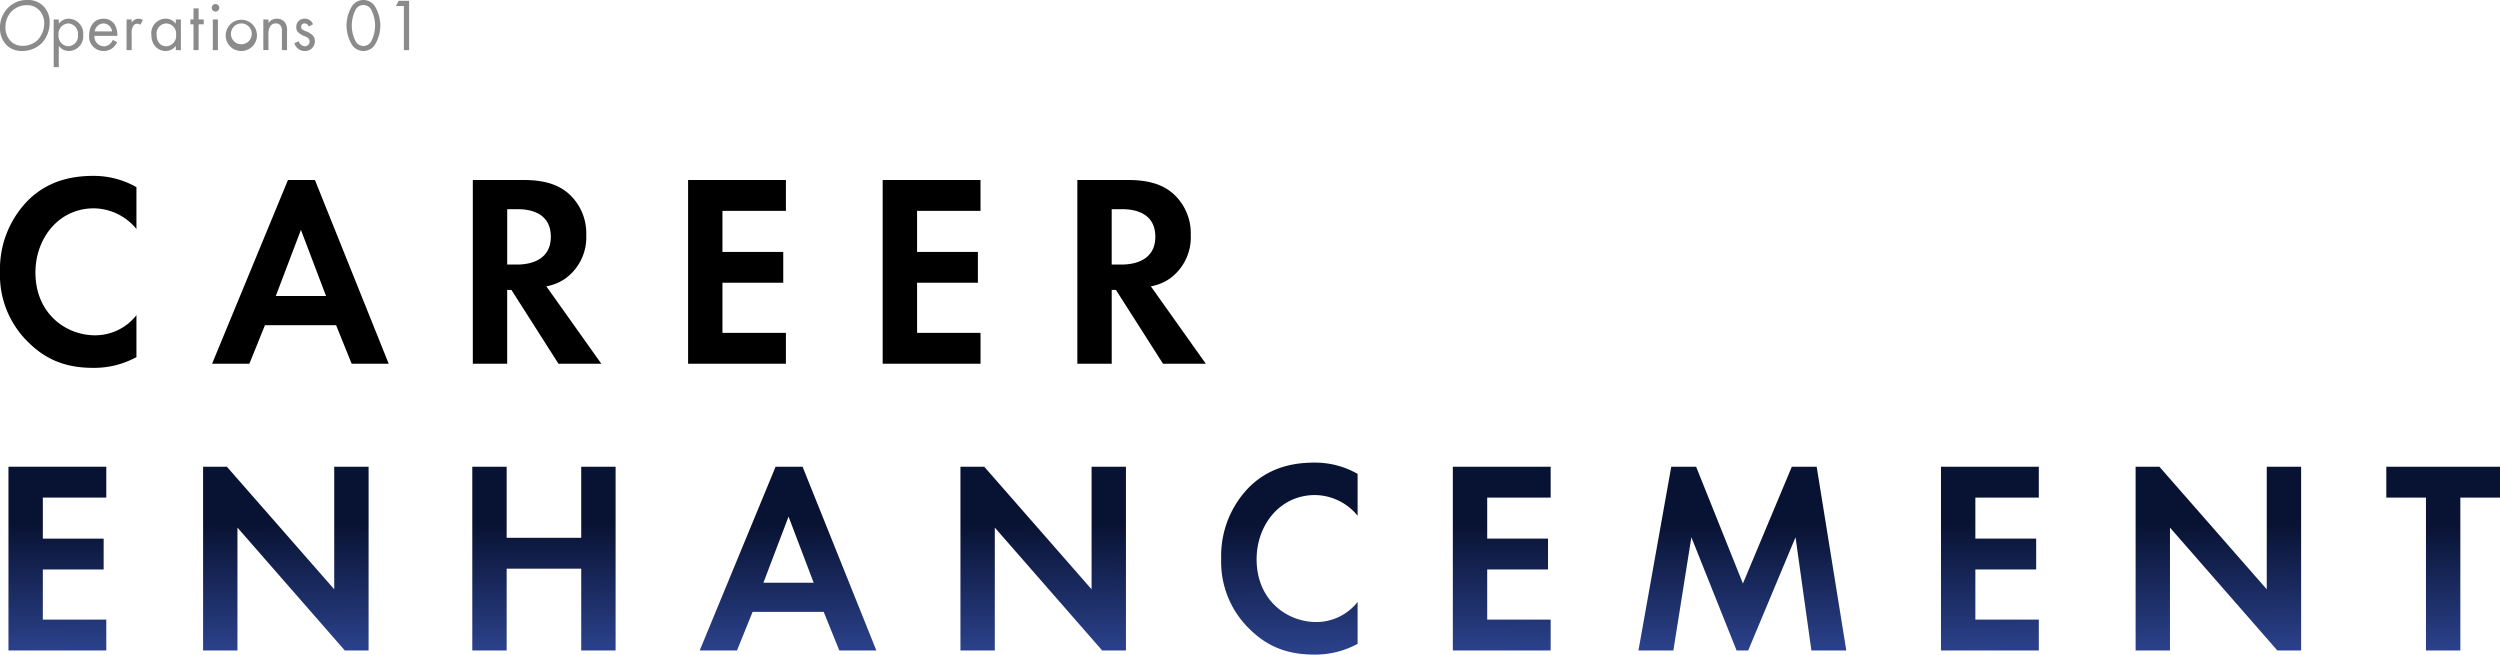
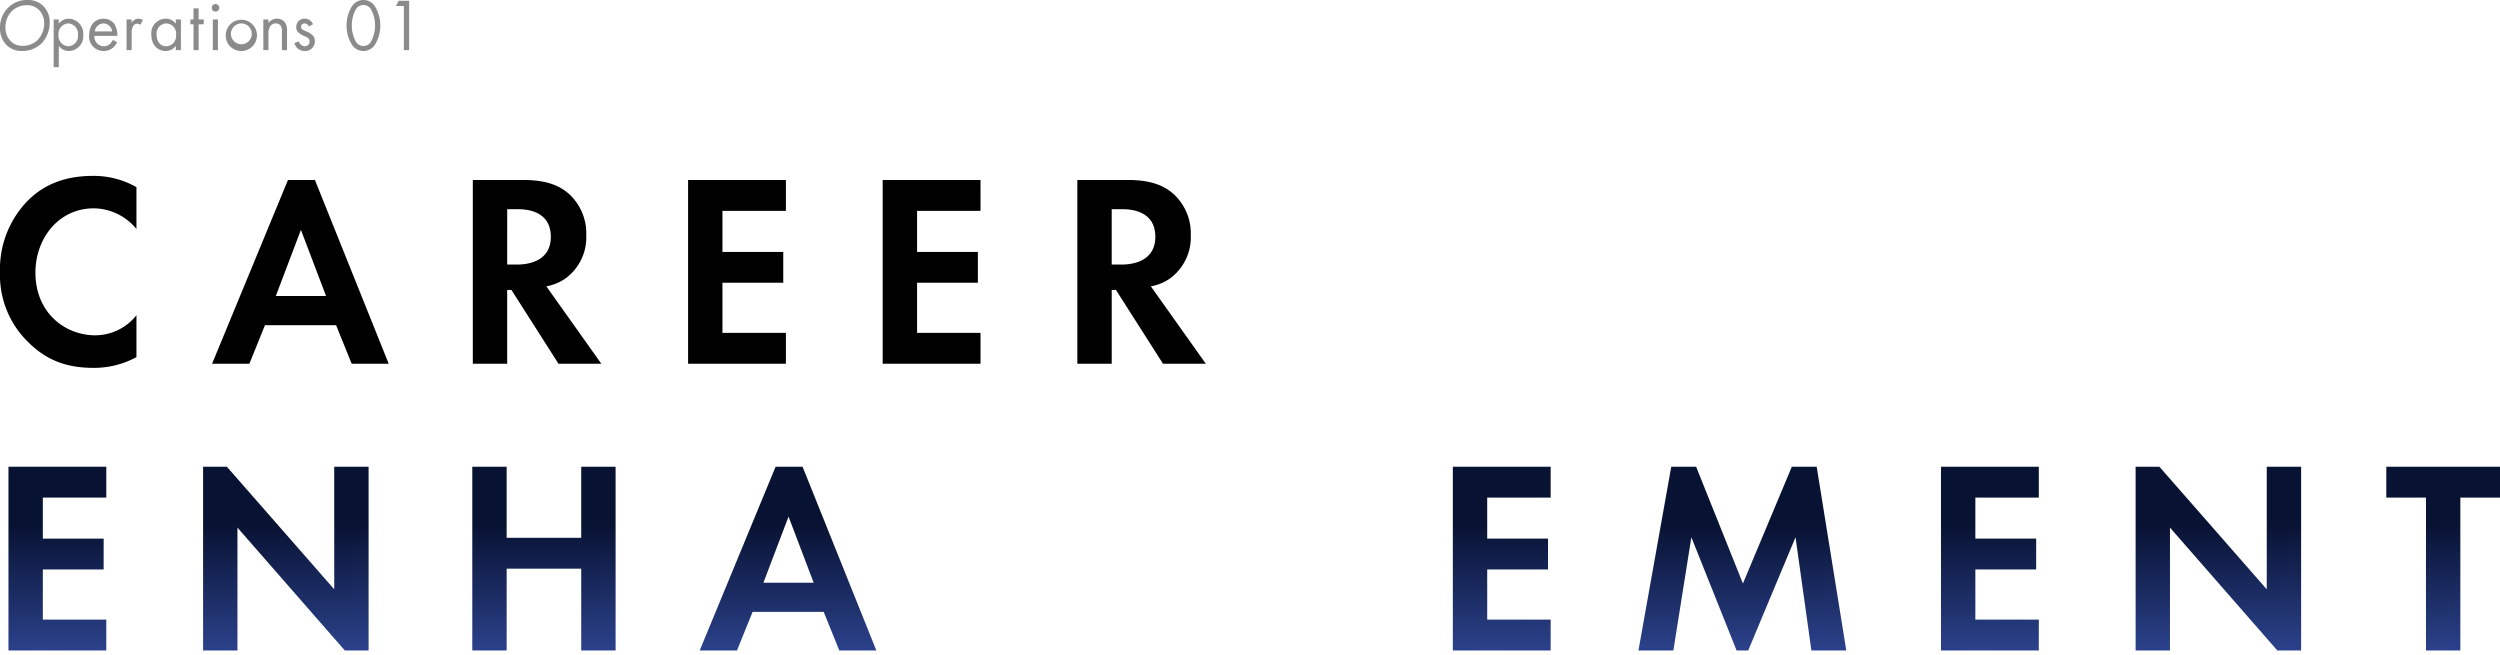
<svg xmlns="http://www.w3.org/2000/svg" width="519.754" height="136.089" viewBox="0 0 519.754 136.089">
  <defs>
    <linearGradient id="linear-gradient" x1="2.282" y1="1.44" x2="2.275" y2="0.299" gradientUnits="objectBoundingBox">
      <stop offset="0" stop-color="#253a7c" />
      <stop offset="0.216" stop-color="#3137bf" />
      <stop offset="0.415" stop-color="#2a4088" />
      <stop offset="1" stop-color="#081232" />
    </linearGradient>
  </defs>
  <g id="グループ_218" data-name="グループ 218" transform="translate(-183 -1595.501)">
    <g id="グループ_54" data-name="グループ 54" transform="translate(183 1632.069)">
      <path id="パス_201" data-name="パス 201" d="M308.329,901.9a18.384,18.384,0,0,1-9.07,2.232c-6.432,0-10.335-2.289-13.413-5.324a19.436,19.436,0,0,1-5.883-14.6,20.378,20.378,0,0,1,5.883-14.947c3.683-3.608,8.245-5.038,13.467-5.038a17.835,17.835,0,0,1,9.016,2.346v8.7a11.573,11.573,0,0,0-8.85-4.3c-7.368,0-12.15,6.3-12.15,13.344,0,8.474,6.267,13.055,12.424,13.055a10.933,10.933,0,0,0,8.576-4.181Z" transform="translate(-279.963 -864.224)" />
      <path id="パス_202" data-name="パス 202" d="M330.381,894.882H315.595l-3.243,8.018H304.6l15.776-38.2h5.607l15.337,38.2h-7.7Zm-2.089-6.069-5.222-13.745-5.222,13.745Z" transform="translate(-260.508 -863.846)" />
      <path id="パス_203" data-name="パス 203" d="M345.5,864.7c5.058,0,7.642,1.376,9.346,2.865a11.064,11.064,0,0,1,3.628,8.589,10.578,10.578,0,0,1-4.288,8.991,9.959,9.959,0,0,1-4.012,1.661L361.606,902.9H352.7l-9.784-15.346h-.881V902.9H334.89V864.7Zm-3.463,17.58h2.035c1.374,0,7.035-.17,7.035-5.782,0-5.67-5.607-5.727-6.926-5.727h-2.144Z" transform="translate(-236.59 -863.846)" />
      <path id="パス_204" data-name="パス 204" d="M380.234,871.117H367.042v8.533h12.642v6.414H367.042v10.421h13.192V902.9H359.9V864.7h20.338Z" transform="translate(-216.844 -863.846)" />
      <path id="パス_205" data-name="パス 205" d="M402.844,871.117H389.653v8.533h12.642v6.414H389.653v10.421h13.192V902.9H382.5V864.7h20.339Z" transform="translate(-198.991 -863.846)" />
      <path id="パス_206" data-name="パス 206" d="M415.724,864.7c5.057,0,7.64,1.376,9.346,2.865a11.064,11.064,0,0,1,3.628,8.589,10.582,10.582,0,0,1-4.288,8.991,9.959,9.959,0,0,1-4.012,1.661L431.829,902.9h-8.9l-9.786-15.346h-.879V902.9h-7.146V864.7Zm-3.463,17.58h2.033c1.374,0,7.037-.17,7.037-5.782,0-5.67-5.607-5.727-6.926-5.727h-2.144Z" transform="translate(-181.137 -863.846)" />
    </g>
    <g id="グループ_53" data-name="グループ 53" transform="translate(184.759 1691.679)">
      <path id="パス_207" data-name="パス 207" d="M301.285,916.117H288.092v8.533h12.644v6.414H288.092v10.421h13.193V947.9H280.946V909.7h20.339Z" transform="translate(-280.946 -908.846)" fill="url(#linear-gradient)" />
      <path id="パス_208" data-name="パス 208" d="M303.556,947.9V909.7H308.5l22.319,25.483V909.7h7.146v38.2h-4.947L310.7,922.359V947.9Z" transform="translate(-263.092 -908.846)" fill="url(#linear-gradient)" />
      <path id="パス_209" data-name="パス 209" d="M341.975,924.478h15.5V909.7h7.148v38.2h-7.148V930.892h-15.5V947.9h-7.146V909.7h7.146Z" transform="translate(-238.398 -908.846)" fill="url(#linear-gradient)" />
      <path id="パス_210" data-name="パス 210" d="M387.028,939.882H372.242L369,947.9h-7.751l15.776-38.2h5.607l15.337,38.2h-7.7Zm-2.089-6.069-5.222-13.745-5.222,13.745Z" transform="translate(-217.536 -908.846)" fill="url(#linear-gradient)" />
-       <path id="パス_211" data-name="パス 211" d="M391.537,947.9V909.7h4.947L418.8,935.186V909.7h7.146v38.2H421l-22.319-25.54V947.9Z" transform="translate(-193.618 -908.846)" fill="url(#linear-gradient)" />
-       <path id="パス_212" data-name="パス 212" d="M450.191,946.9a18.373,18.373,0,0,1-9.07,2.232c-6.43,0-10.333-2.289-13.412-5.324a19.436,19.436,0,0,1-5.883-14.6,20.378,20.378,0,0,1,5.883-14.947c3.683-3.608,8.245-5.038,13.467-5.038a17.825,17.825,0,0,1,9.014,2.346v8.7a11.568,11.568,0,0,0-8.85-4.3c-7.366,0-12.148,6.3-12.148,13.344,0,8.474,6.267,13.055,12.424,13.055a10.927,10.927,0,0,0,8.574-4.181Z" transform="translate(-169.7 -909.224)" fill="url(#linear-gradient)" />
      <path id="パス_213" data-name="パス 213" d="M469.077,916.117H455.884v8.533h12.642v6.414H455.884v10.421h13.193V947.9H448.738V909.7h20.339Z" transform="translate(-148.45 -908.846)" fill="url(#linear-gradient)" />
      <path id="パス_214" data-name="パス 214" d="M477.118,909.7h5.169l9.73,24.282L502.186,909.7h5.167l6.156,38.2h-7.255l-3.3-23.536L493.116,947.9H490.7l-9.4-23.536L477.558,947.9H470.3Z" transform="translate(-131.421 -908.846)" fill="url(#linear-gradient)" />
      <path id="パス_215" data-name="パス 215" d="M525.785,916.117H512.592v8.533h12.644v6.414H512.592v10.421h13.193V947.9H505.446V909.7h20.339Z" transform="translate(-103.671 -908.846)" fill="url(#linear-gradient)" />
      <path id="パス_216" data-name="パス 216" d="M528.056,947.9V909.7H533l22.319,25.483V909.7h7.146v38.2h-4.947L535.2,922.359V947.9Z" transform="translate(-85.817 -908.846)" fill="url(#linear-gradient)" />
      <path id="パス_217" data-name="パス 217" d="M572.571,916.117V947.9h-7.146V916.117h-8.247V909.7h23.638v6.414Z" transform="translate(-62.821 -908.846)" fill="url(#linear-gradient)" />
    </g>
    <g id="グループ_184" data-name="グループ 184" transform="translate(-470.678 900.899)">
      <path id="パス_810" data-name="パス 810" d="M654.946,703.867a4.857,4.857,0,0,1-1.268-3.4,5.8,5.8,0,0,1,1.681-4.257A5.463,5.463,0,0,1,659.4,694.6a4.39,4.39,0,0,1,3.306,1.291,4.629,4.629,0,0,1,1.3,3.349,6.249,6.249,0,0,1-1.653,4.349,5.757,5.757,0,0,1-4.131,1.613A4.324,4.324,0,0,1,654.946,703.867Zm1.225-6.975a4.617,4.617,0,0,0-1.358,3.364,4.062,4.062,0,0,0,1.019,2.827,3.3,3.3,0,0,0,2.509,1.045,4.442,4.442,0,0,0,3.186-1.229,5.045,5.045,0,0,0,1.343-3.442,3.922,3.922,0,0,0-1.033-2.735,3.416,3.416,0,0,0-2.552-1.045A4.457,4.457,0,0,0,656.171,696.892Z" fill="#8b8b8b" />
      <path id="パス_811" data-name="パス 811" d="M665.9,708.554h-1.062v-9.911H665.9v.891a2.593,2.593,0,0,1,2.1-1.045,3.11,3.11,0,0,1,2.98,3.38,3.056,3.056,0,0,1-2.936,3.335,2.568,2.568,0,0,1-2.14-1.076Zm3.985-6.685a2.154,2.154,0,0,0-2.007-2.4,2.177,2.177,0,0,0-2.036,2.381,2.15,2.15,0,0,0,2.05,2.367A2.119,2.119,0,0,0,669.889,701.869Z" fill="#8b8b8b" />
      <path id="パス_812" data-name="パス 812" d="M678.03,703.391a3.806,3.806,0,0,1-.753,1.029,2.9,2.9,0,0,1-2.036.784,2.994,2.994,0,0,1-3.024-3.335c0-1.905,1.121-3.38,2.966-3.38a2.709,2.709,0,0,1,2.316,1.168,4.414,4.414,0,0,1,.575,2.4h-4.765a2.007,2.007,0,0,0,1.947,2.167,1.822,1.822,0,0,0,1.254-.461,2.535,2.535,0,0,0,.635-.876Zm-1.048-2.259a1.857,1.857,0,0,0-1.8-1.659,1.888,1.888,0,0,0-1.8,1.659Z" fill="#8b8b8b" />
      <path id="パス_813" data-name="パス 813" d="M679.988,698.643h1.063v.691a1.7,1.7,0,0,1,1.387-.845,2.181,2.181,0,0,1,.945.261l-.5,1a1.065,1.065,0,0,0-.62-.215,1.013,1.013,0,0,0-.856.4,2.845,2.845,0,0,0-.354,1.72v3.366h-1.063Z" fill="#8b8b8b" />
      <path id="パス_814" data-name="パス 814" d="M690.226,698.643h1.062v6.377h-1.062v-.892a2.554,2.554,0,0,1-2.1,1.076c-1.55,0-2.981-1.138-2.981-3.381a3.01,3.01,0,0,1,2.981-3.334,2.505,2.505,0,0,1,2.1,1.061Zm-3.984,3.18c0,1.368.737,2.4,2.007,2.4a2.151,2.151,0,0,0,2.036-2.382,2.123,2.123,0,0,0-2.036-2.366A2.085,2.085,0,0,0,686.242,701.823Z" fill="#8b8b8b" />
      <path id="パス_815" data-name="パス 815" d="M694.974,699.657v5.363h-1.063v-5.363h-.649v-1.014h.649v-2.3h1.063v2.3h1.061v1.014Z" fill="#8b8b8b" />
      <path id="パス_816" data-name="パス 816" d="M698.454,695.446a.785.785,0,1,1-.752.784A.773.773,0,0,1,698.454,695.446Zm.531,3.2v6.377h-1.062v-6.377Z" fill="#8b8b8b" />
      <path id="パス_817" data-name="パス 817" d="M700.607,701.854a3.248,3.248,0,1,1,3.247,3.35A3.211,3.211,0,0,1,700.607,701.854Zm1.092,0a2.165,2.165,0,1,0,2.155-2.381A2.17,2.17,0,0,0,701.7,701.854Z" fill="#8b8b8b" />
      <path id="パス_818" data-name="パス 818" d="M708.423,698.643h1.062v.737a2.143,2.143,0,0,1,1.756-.891,2.048,2.048,0,0,1,1.756.876,2.93,2.93,0,0,1,.355,1.705v3.95h-1.063V701.1a1.931,1.931,0,0,0-.28-1.168,1.181,1.181,0,0,0-1-.461,1.313,1.313,0,0,0-1.077.491,2.778,2.778,0,0,0-.444,1.722v3.334h-1.062Z" fill="#8b8b8b" />
      <path id="パス_819" data-name="パス 819" d="M717.878,700.118a.942.942,0,0,0-.856-.645.688.688,0,0,0-.738.721c0,.461.3.6.989.908a3.7,3.7,0,0,1,1.535.983,1.553,1.553,0,0,1,.324,1.029,1.984,1.984,0,0,1-2.11,2.09,2.188,2.188,0,0,1-2.139-1.629l.915-.4a1.4,1.4,0,0,0,1.239,1.045.971.971,0,0,0,1-1.015c0-.6-.413-.8-.988-1.06a3.946,3.946,0,0,1-1.49-.937,1.421,1.421,0,0,1-.281-.938,1.677,1.677,0,0,1,1.785-1.782,1.759,1.759,0,0,1,1.683,1.153Z" fill="#8b8b8b" />
      <path id="パス_820" data-name="パス 820" d="M726.712,703.667a7.664,7.664,0,0,1,0-7.528,2.84,2.84,0,0,1,5.047,0,7.664,7.664,0,0,1,0,7.528,2.84,2.84,0,0,1-5.047,0Zm.826-6.884a7.091,7.091,0,0,0,0,6.239,1.836,1.836,0,0,0,3.395,0,7.1,7.1,0,0,0,0-6.239,1.836,1.836,0,0,0-3.395,0Z" fill="#8b8b8b" />
      <path id="パス_821" data-name="パス 821" d="M737.642,695.847h-1.653l.575-1.076h2.169V705.02h-1.091Z" fill="#8b8b8b" />
    </g>
  </g>
</svg>